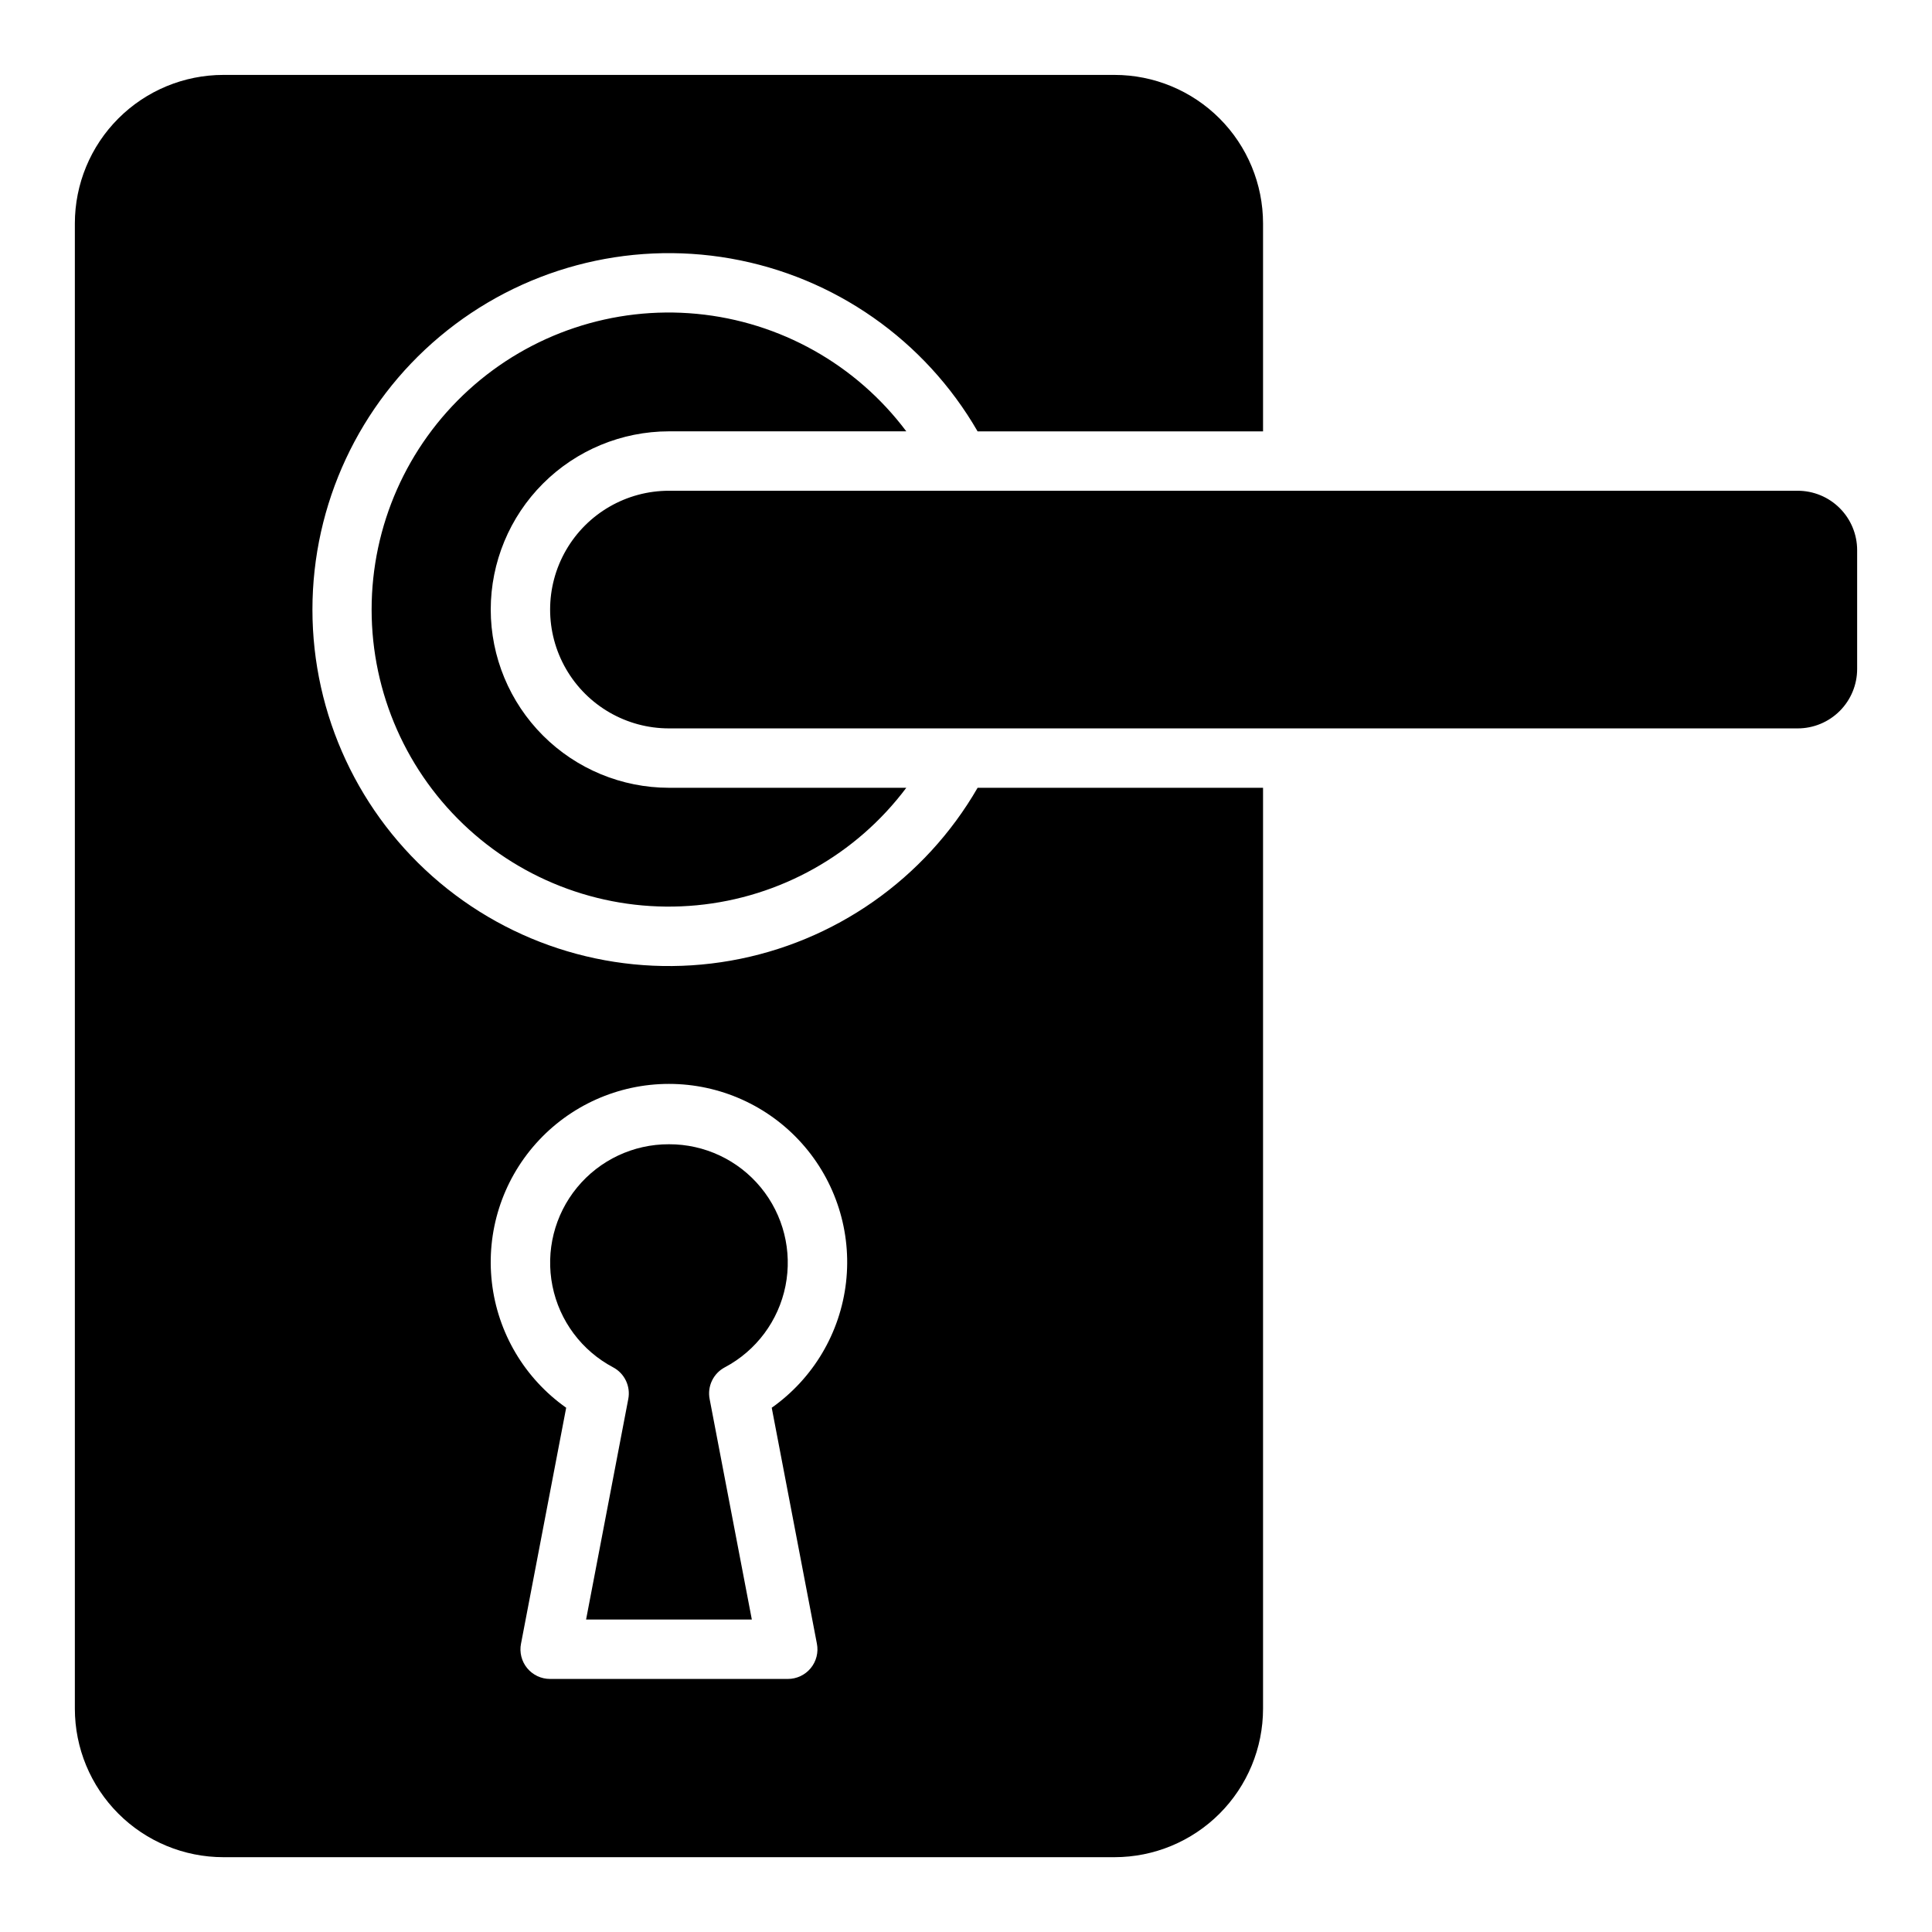
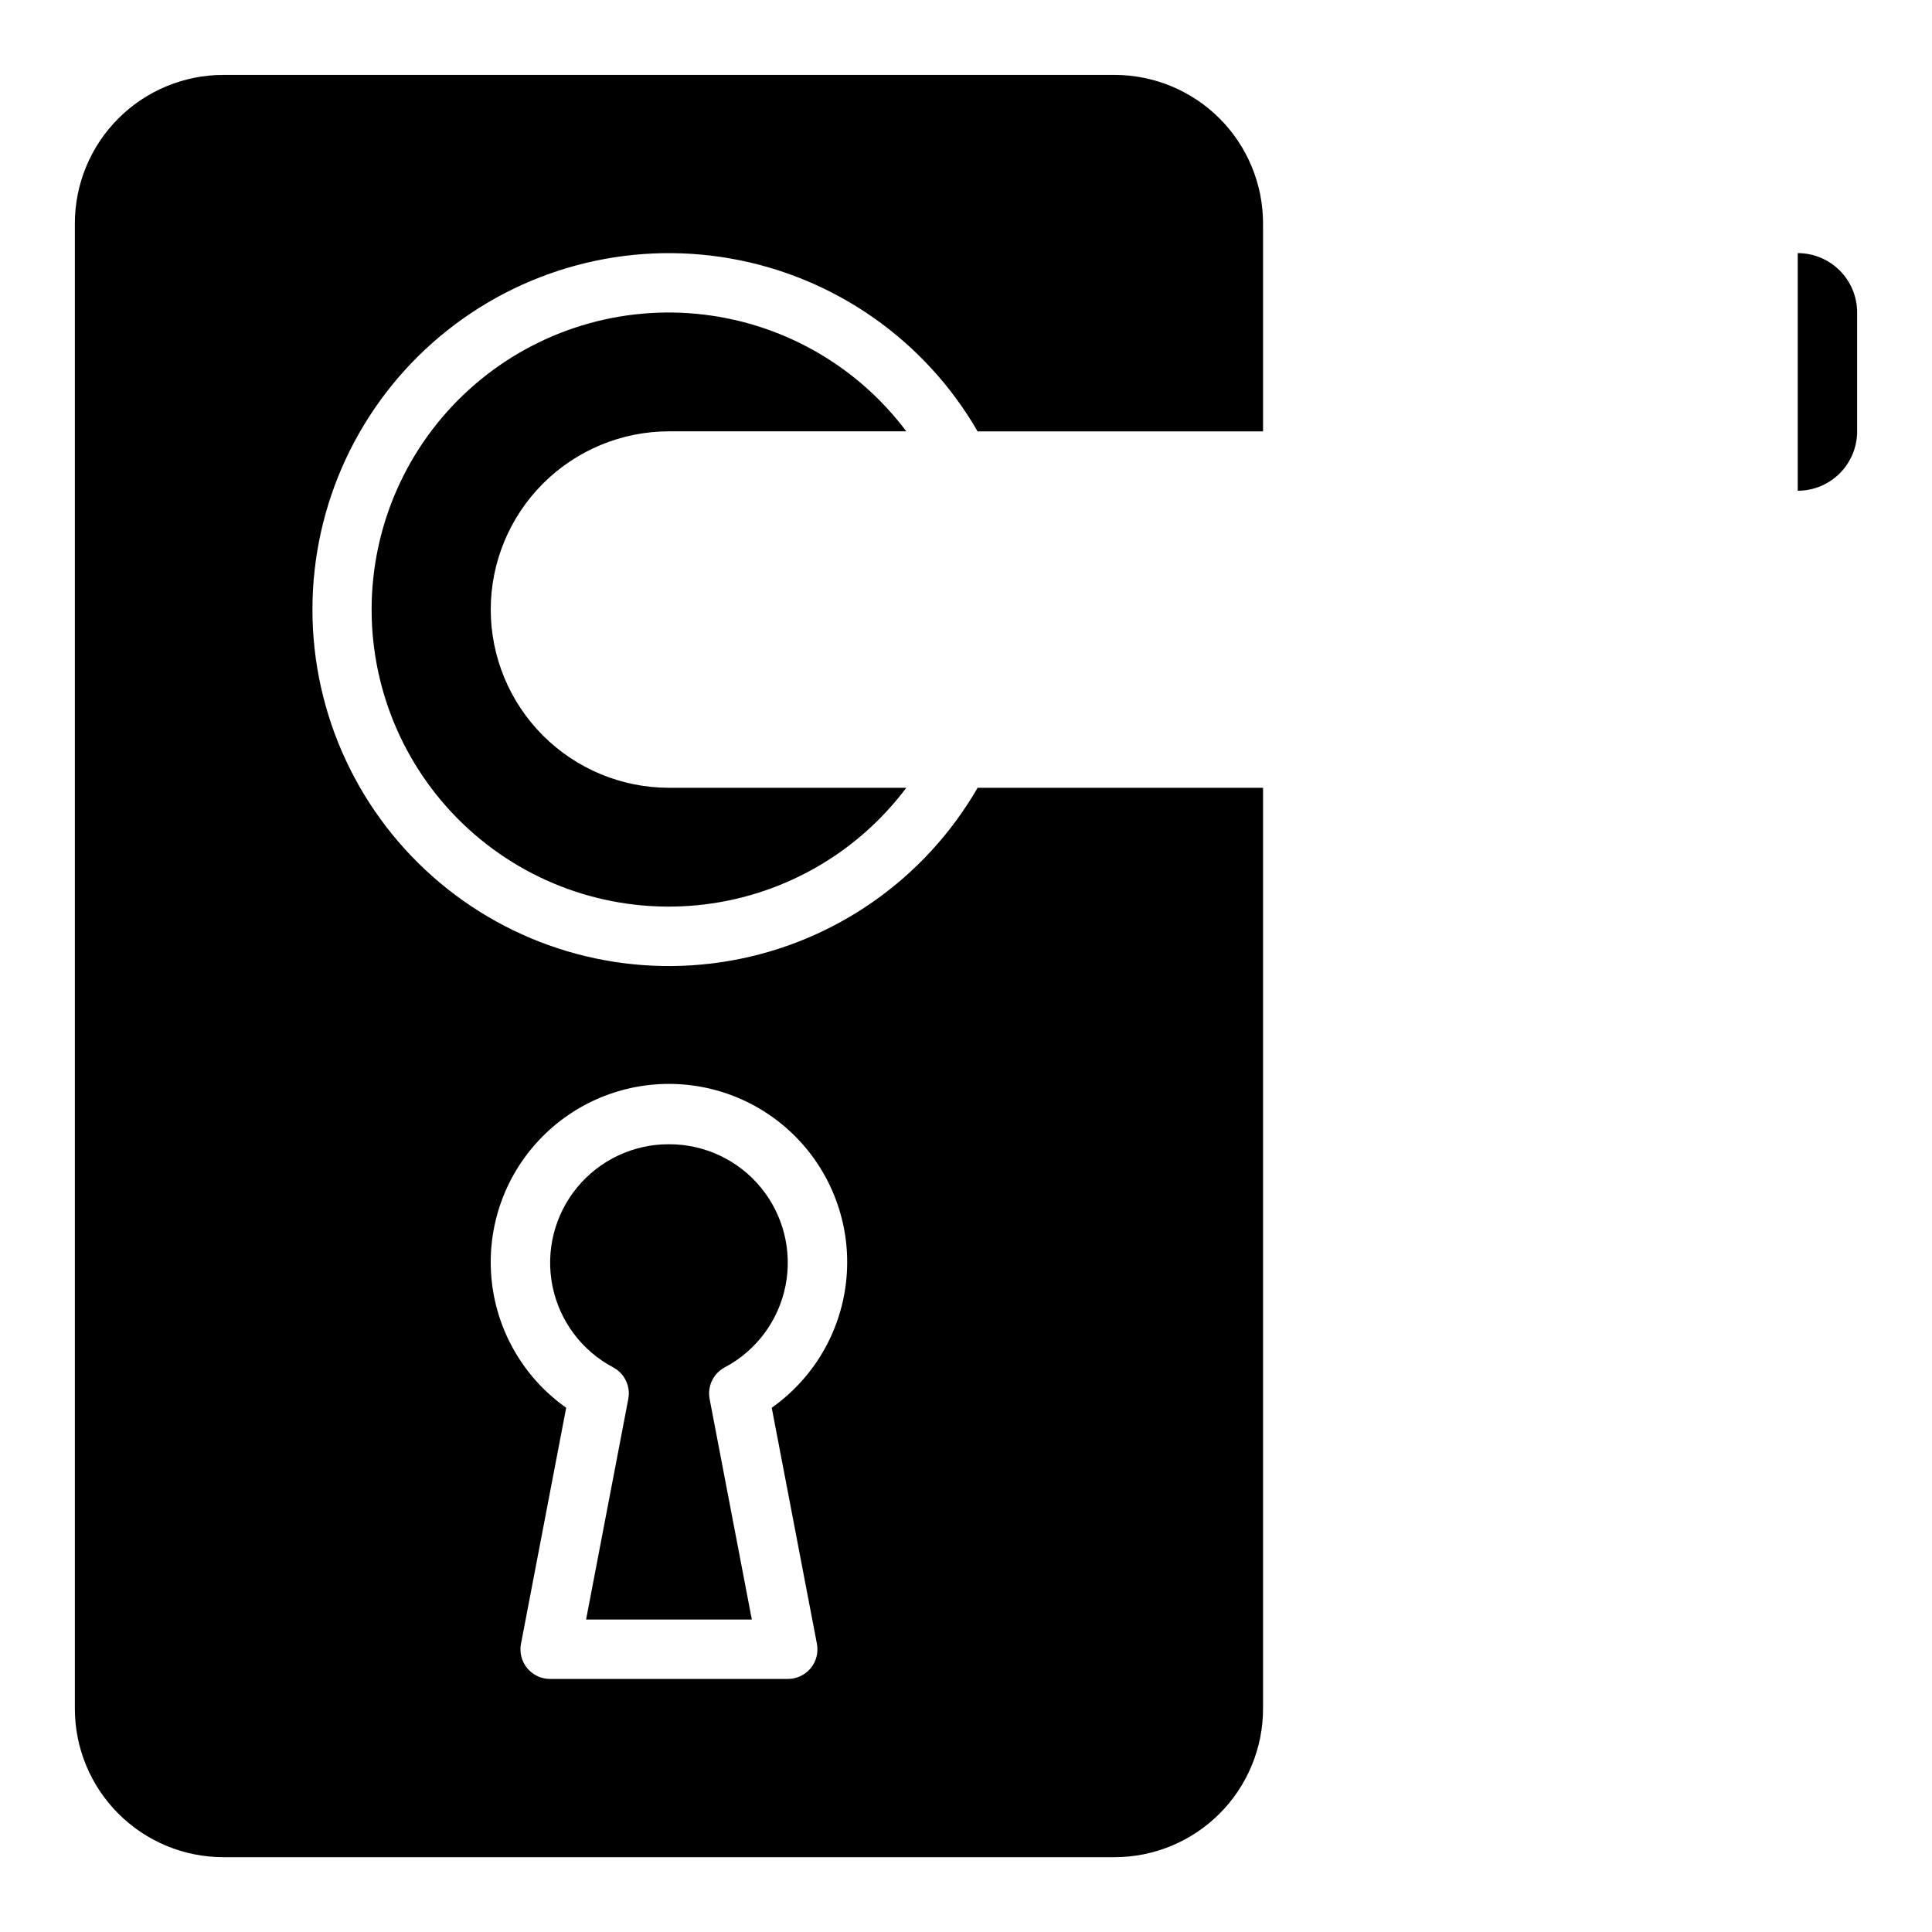
<svg xmlns="http://www.w3.org/2000/svg" fill="#000000" width="800px" height="800px" version="1.1" viewBox="144 144 512 512">
-   <path d="m274.05 305.54c0.008 12.523 4.988 24.531 13.844 33.387s20.863 13.836 33.387 13.844h62.898c-13.305 17.738-33.469 29.043-55.539 31.137-22.074 2.094-44.004-5.215-60.406-20.137-16.402-14.918-25.75-36.059-25.75-58.23s9.348-43.316 25.75-58.234c16.402-14.918 38.332-22.23 60.406-20.137 22.07 2.098 42.234 13.402 55.539 31.137h-62.898c-12.523 0.012-24.531 4.992-33.387 13.848-8.855 8.855-13.836 20.863-13.844 33.387zm47.23 141.7c-9.422-0.031-18.359 4.172-24.344 11.453-5.984 7.277-8.383 16.855-6.531 26.098 1.848 9.238 7.75 17.156 16.078 21.566 3.051 1.617 4.68 5.039 4.012 8.426l-11.176 58.41h43.926l-11.18-58.41c-0.668-3.387 0.965-6.809 4.016-8.426 8.324-4.41 14.227-12.328 16.078-21.566 1.848-9.242-0.551-18.82-6.535-26.098-5.984-7.281-14.922-11.484-24.344-11.453zm81.793-94.465h75.648v244.04c-0.004 10.438-4.152 20.445-11.531 27.824-7.383 7.383-17.391 11.531-27.828 11.535h-236.16c-10.438-0.004-20.449-4.152-27.828-11.535-7.383-7.379-11.531-17.387-11.535-27.824v-393.6c0.004-10.438 4.152-20.449 11.535-27.828 7.379-7.383 17.391-11.531 27.828-11.535h236.16c10.438 0.004 20.445 4.152 27.828 11.535 7.379 7.379 11.527 17.391 11.531 27.828v55.105l-75.648-0.004c-13.965-24.18-37.906-40.945-65.406-45.797-27.5-4.848-55.734 2.719-77.125 20.668-21.391 17.945-33.742 44.438-33.742 72.363 0 27.922 12.352 54.414 33.742 72.363 21.391 17.949 49.625 25.516 77.125 20.664 27.5-4.848 51.441-21.613 65.406-45.797zm-54.555 164.29c10.996-7.762 18.16-19.848 19.691-33.223 1.527-13.375-2.723-26.766-11.684-36.809-8.961-10.047-21.785-15.789-35.246-15.789-13.461 0-26.281 5.742-35.242 15.789-8.965 10.043-13.215 23.434-11.684 36.809 1.527 13.375 8.691 25.461 19.691 33.223l-11.965 62.504h-0.004c-0.457 2.309 0.141 4.699 1.637 6.516 1.496 1.812 3.727 2.863 6.078 2.852h62.977c2.352 0.012 4.586-1.039 6.078-2.852 1.496-1.816 2.098-4.207 1.637-6.516zm271.9-243.01h-299.14c-11.25 0-21.645 6-27.27 15.742-5.625 9.742-5.625 21.746 0 31.488 5.625 9.742 16.02 15.746 27.27 15.746h299.14c4.176 0 8.18-1.66 11.133-4.613s4.613-6.957 4.613-11.133v-31.488c0-4.176-1.66-8.18-4.613-11.133s-6.957-4.609-11.133-4.609z" />
+   <path d="m274.05 305.54c0.008 12.523 4.988 24.531 13.844 33.387s20.863 13.836 33.387 13.844h62.898c-13.305 17.738-33.469 29.043-55.539 31.137-22.074 2.094-44.004-5.215-60.406-20.137-16.402-14.918-25.75-36.059-25.75-58.23s9.348-43.316 25.75-58.234c16.402-14.918 38.332-22.23 60.406-20.137 22.07 2.098 42.234 13.402 55.539 31.137h-62.898c-12.523 0.012-24.531 4.992-33.387 13.848-8.855 8.855-13.836 20.863-13.844 33.387zm47.23 141.7c-9.422-0.031-18.359 4.172-24.344 11.453-5.984 7.277-8.383 16.855-6.531 26.098 1.848 9.238 7.75 17.156 16.078 21.566 3.051 1.617 4.68 5.039 4.012 8.426l-11.176 58.41h43.926l-11.18-58.41c-0.668-3.387 0.965-6.809 4.016-8.426 8.324-4.41 14.227-12.328 16.078-21.566 1.848-9.242-0.551-18.82-6.535-26.098-5.984-7.281-14.922-11.484-24.344-11.453zm81.793-94.465h75.648v244.04c-0.004 10.438-4.152 20.445-11.531 27.824-7.383 7.383-17.391 11.531-27.828 11.535h-236.16c-10.438-0.004-20.449-4.152-27.828-11.535-7.383-7.379-11.531-17.387-11.535-27.824v-393.6c0.004-10.438 4.152-20.449 11.535-27.828 7.379-7.383 17.391-11.531 27.828-11.535h236.16c10.438 0.004 20.445 4.152 27.828 11.535 7.379 7.379 11.527 17.391 11.531 27.828v55.105l-75.648-0.004c-13.965-24.18-37.906-40.945-65.406-45.797-27.5-4.848-55.734 2.719-77.125 20.668-21.391 17.945-33.742 44.438-33.742 72.363 0 27.922 12.352 54.414 33.742 72.363 21.391 17.949 49.625 25.516 77.125 20.664 27.5-4.848 51.441-21.613 65.406-45.797zm-54.555 164.29c10.996-7.762 18.16-19.848 19.691-33.223 1.527-13.375-2.723-26.766-11.684-36.809-8.961-10.047-21.785-15.789-35.246-15.789-13.461 0-26.281 5.742-35.242 15.789-8.965 10.043-13.215 23.434-11.684 36.809 1.527 13.375 8.691 25.461 19.691 33.223l-11.965 62.504h-0.004c-0.457 2.309 0.141 4.699 1.637 6.516 1.496 1.812 3.727 2.863 6.078 2.852h62.977c2.352 0.012 4.586-1.039 6.078-2.852 1.496-1.816 2.098-4.207 1.637-6.516zm271.9-243.01h-299.14h299.14c4.176 0 8.18-1.66 11.133-4.613s4.613-6.957 4.613-11.133v-31.488c0-4.176-1.66-8.18-4.613-11.133s-6.957-4.609-11.133-4.609z" />
</svg>